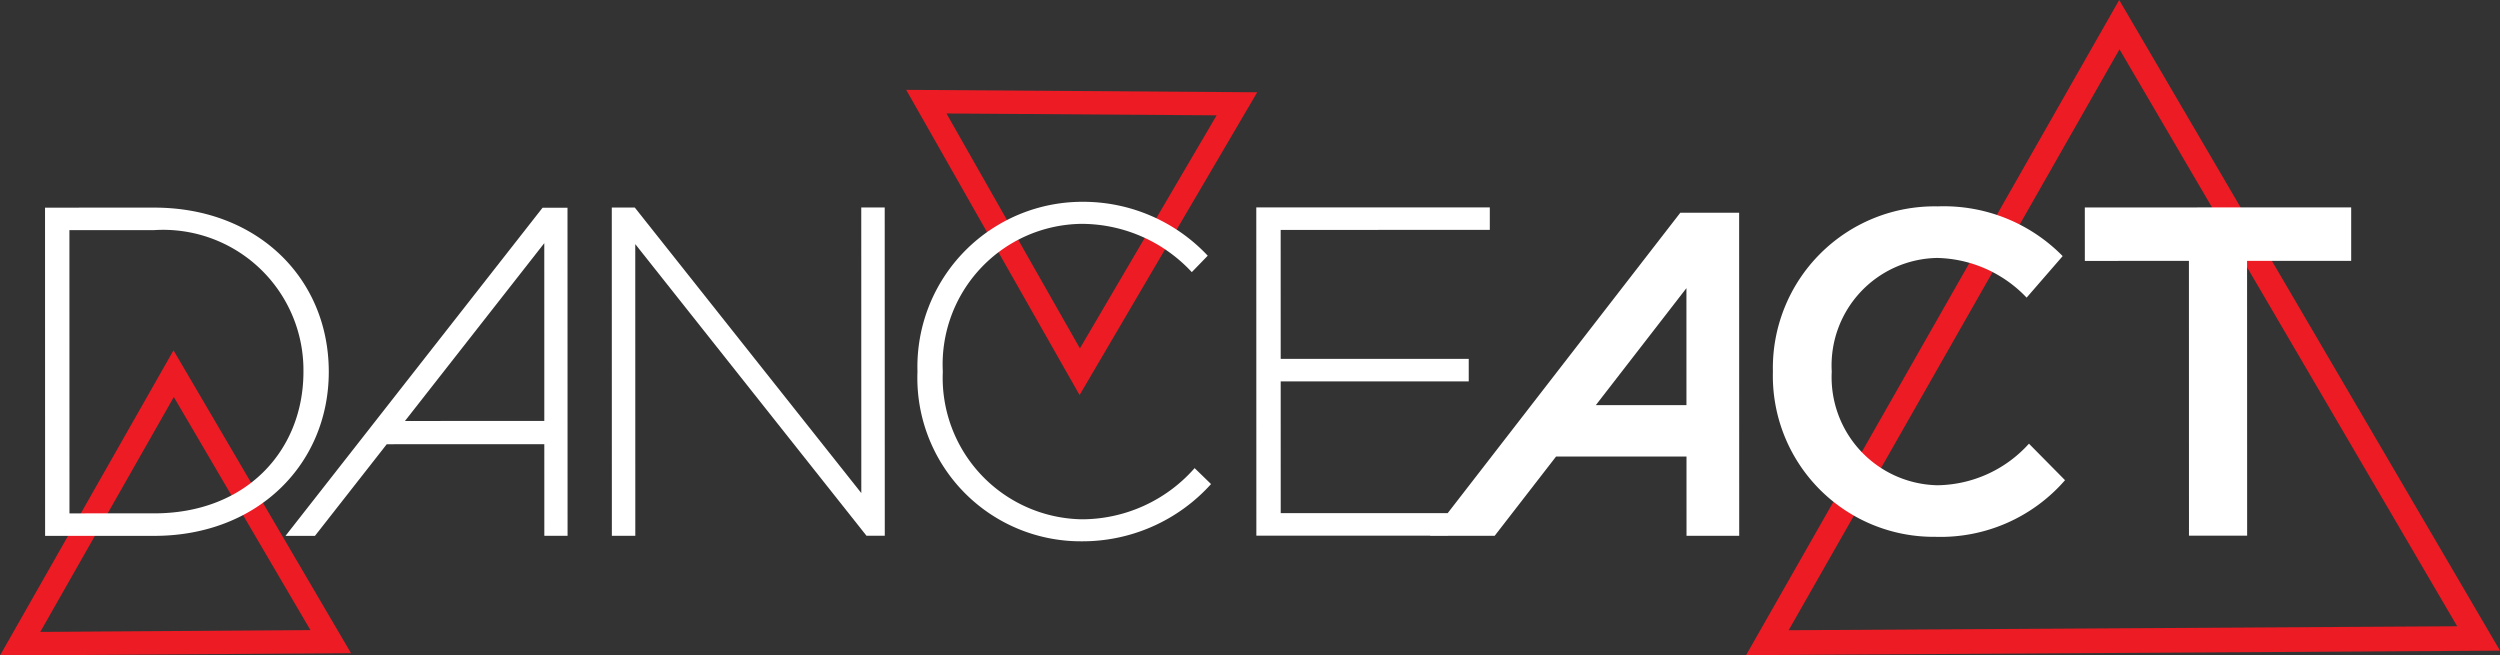
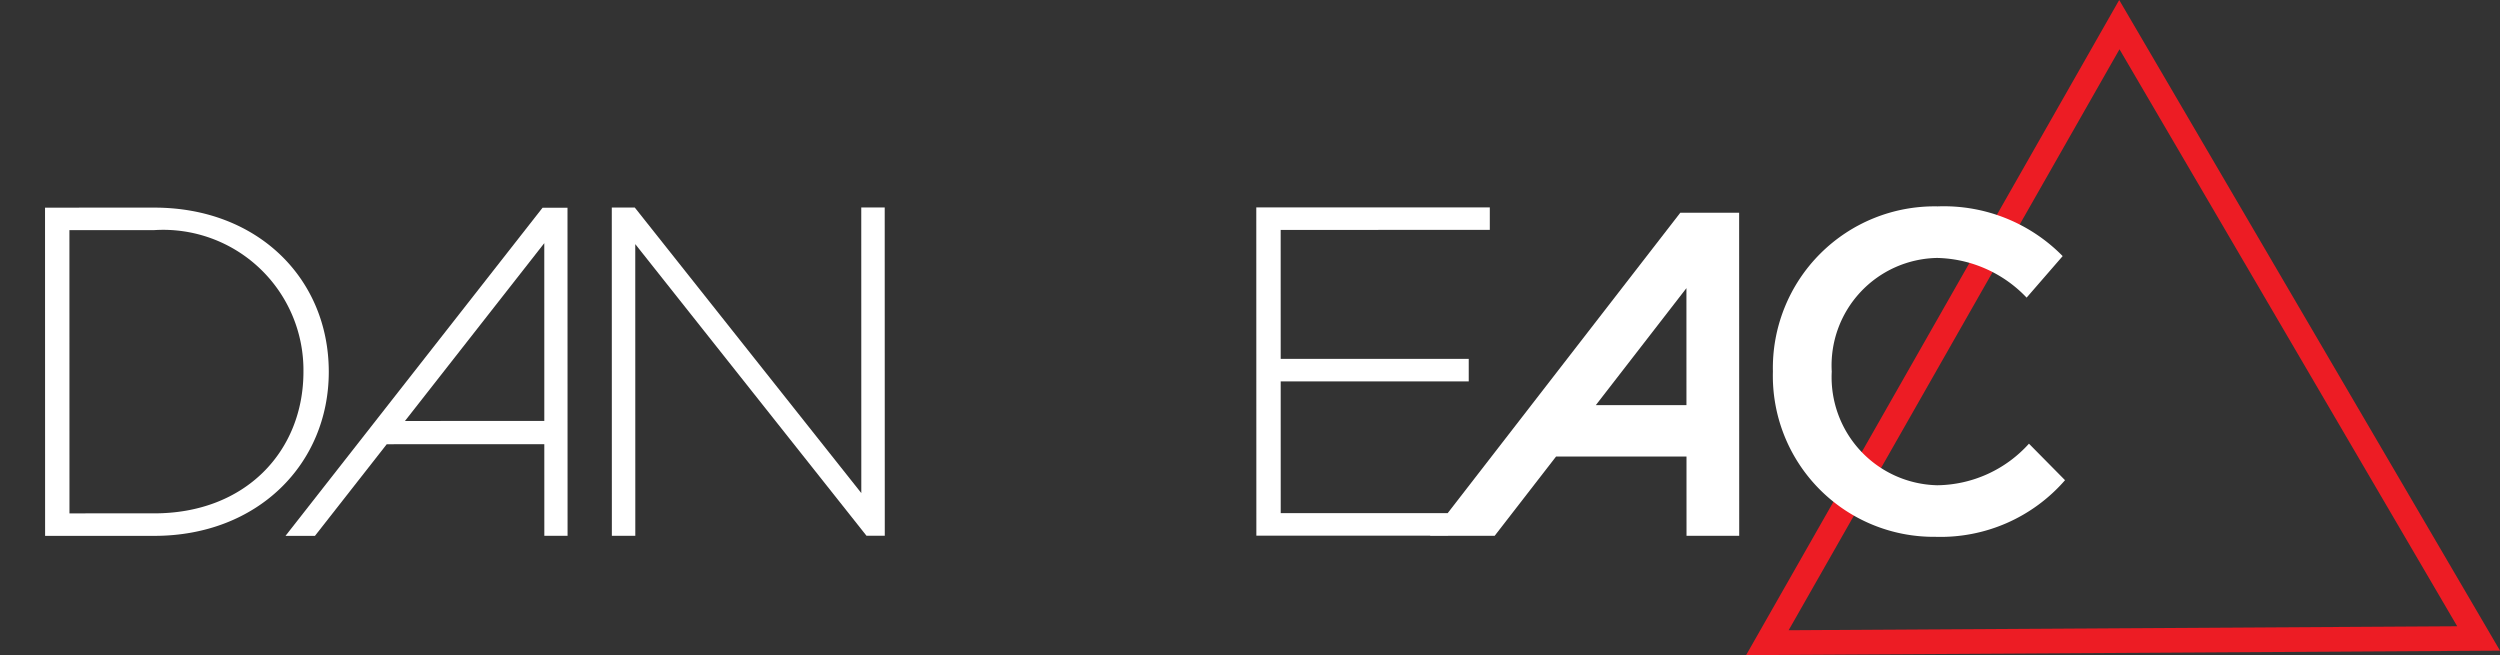
<svg xmlns="http://www.w3.org/2000/svg" xmlns:xlink="http://www.w3.org/1999/xlink" viewBox="0 0 107.145 28.093">
  <rect x="0" y="0" width="107.145" height="28.093" fill="#333333" stroke="none" />
  <defs>
    <style>.cls-1,.cls-2{fill:none;stroke:#ed1c24;stroke-miterlimit:10;}.cls-1{stroke-width:1.056px;}.cls-3{fill:#fff;}</style>
    <symbol id="DA6" data-name="DA6" viewBox="0 0 107.145 28.093">
      <polygon class="cls-1" points="90.831 1.056 75.746 27.544 106.228 27.363 90.831 1.056" />
-       <polygon class="cls-2" points="53.012 4.449 39.7 4.357 46.276 15.931 53.012 4.449" />
-       <polygon class="cls-2" points="14.175 27.5 7.443 16.015 0.863 27.588 14.175 27.5" />
      <path class="cls-3" d="M83.025,20.797a4.631,4.631,0,0,1-4.52-4.87,4.608,4.608,0,0,1,4.518-4.872,5.446,5.446,0,0,1,3.834,1.701l1.545-1.78A7.137,7.137,0,0,0,83.043,8.845a6.929,6.929,0,0,0-7.06,7.082,6.896,6.896,0,0,0,6.965,7.08,7.065,7.065,0,0,0,5.555-2.427l-1.546-1.565A5.368,5.368,0,0,1,83.025,20.797Z" />
-       <polygon class="cls-3" points="89.351 8.891 89.352 11.182 93.813 11.181 93.815 22.958 96.308 22.958 96.305 11.181 100.767 11.18 100.767 8.889 89.351 8.891" />
      <path class="cls-3" d="M6.613,8.898,1.93,8.899l.003,14.068,4.683-.001c4.421-.001,7.476-3.076,7.475-7.035C14.089,11.931,11.034,8.897,6.613,8.898ZM6.615,22.001l-3.638.001L2.975,9.863l3.638-.001a6.012,6.012,0,0,1,6.392,6.068C13.006,19.327,10.534,22.001,6.615,22.001Z" />
      <polygon class="cls-3" points="36.914 21.132 27.205 8.894 26.22 8.894 26.223 22.963 27.228 22.962 27.226 10.462 37.136 22.961 37.92 22.96 37.917 8.892 36.912 8.893 36.914 21.132" />
-       <path class="cls-3" d="M46.357,22.256A6.066,6.066,0,0,1,40.407,15.926a6.025,6.025,0,0,1,5.928-6.332,6.454,6.454,0,0,1,4.743,2.069l.683-.704a7.318,7.318,0,0,0-5.407-2.31,7.071,7.071,0,0,0-7.033,7.276,7.002,7.002,0,0,0,6.995,7.274,7.419,7.419,0,0,0,5.587-2.453l-.704-.683A6.442,6.442,0,0,1,46.357,22.256Z" />
      <path class="cls-3" d="M12.237,22.965l1.262-0,3.076-3.926,6.753-.001.001,3.925.996-0L24.322,9.149l-0-.246-1.069 0Zm11.091-4.924-5.972.001,5.971-7.621Z" />
      <path class="cls-3" d="M65.629,17.363h-.004v.006l-3.58,4.623-7.156.001-.001-5.647,8.059-.001-0-.965-8.059.001-.001-5.527,8.963-.002L63.85,8.888l-10.008.002.003,14.068,7.454-.001-.006.008,2.765-.001,2.632-3.398,5.59-.001.001,3.398,2.258-0L74.536,9.433l-0-.316-2.521 0Zm6.649-.001-3.884.001,3.883-5.014Z" />
    </symbol>
  </defs>
  <g id="Layer_2" data-name="Layer 2">
    <g id="Layer_1-2" data-name="Layer 1">
      <use width="107.145" height="28.093" xlink:href="#DA6" />
    </g>
  </g>
</svg>